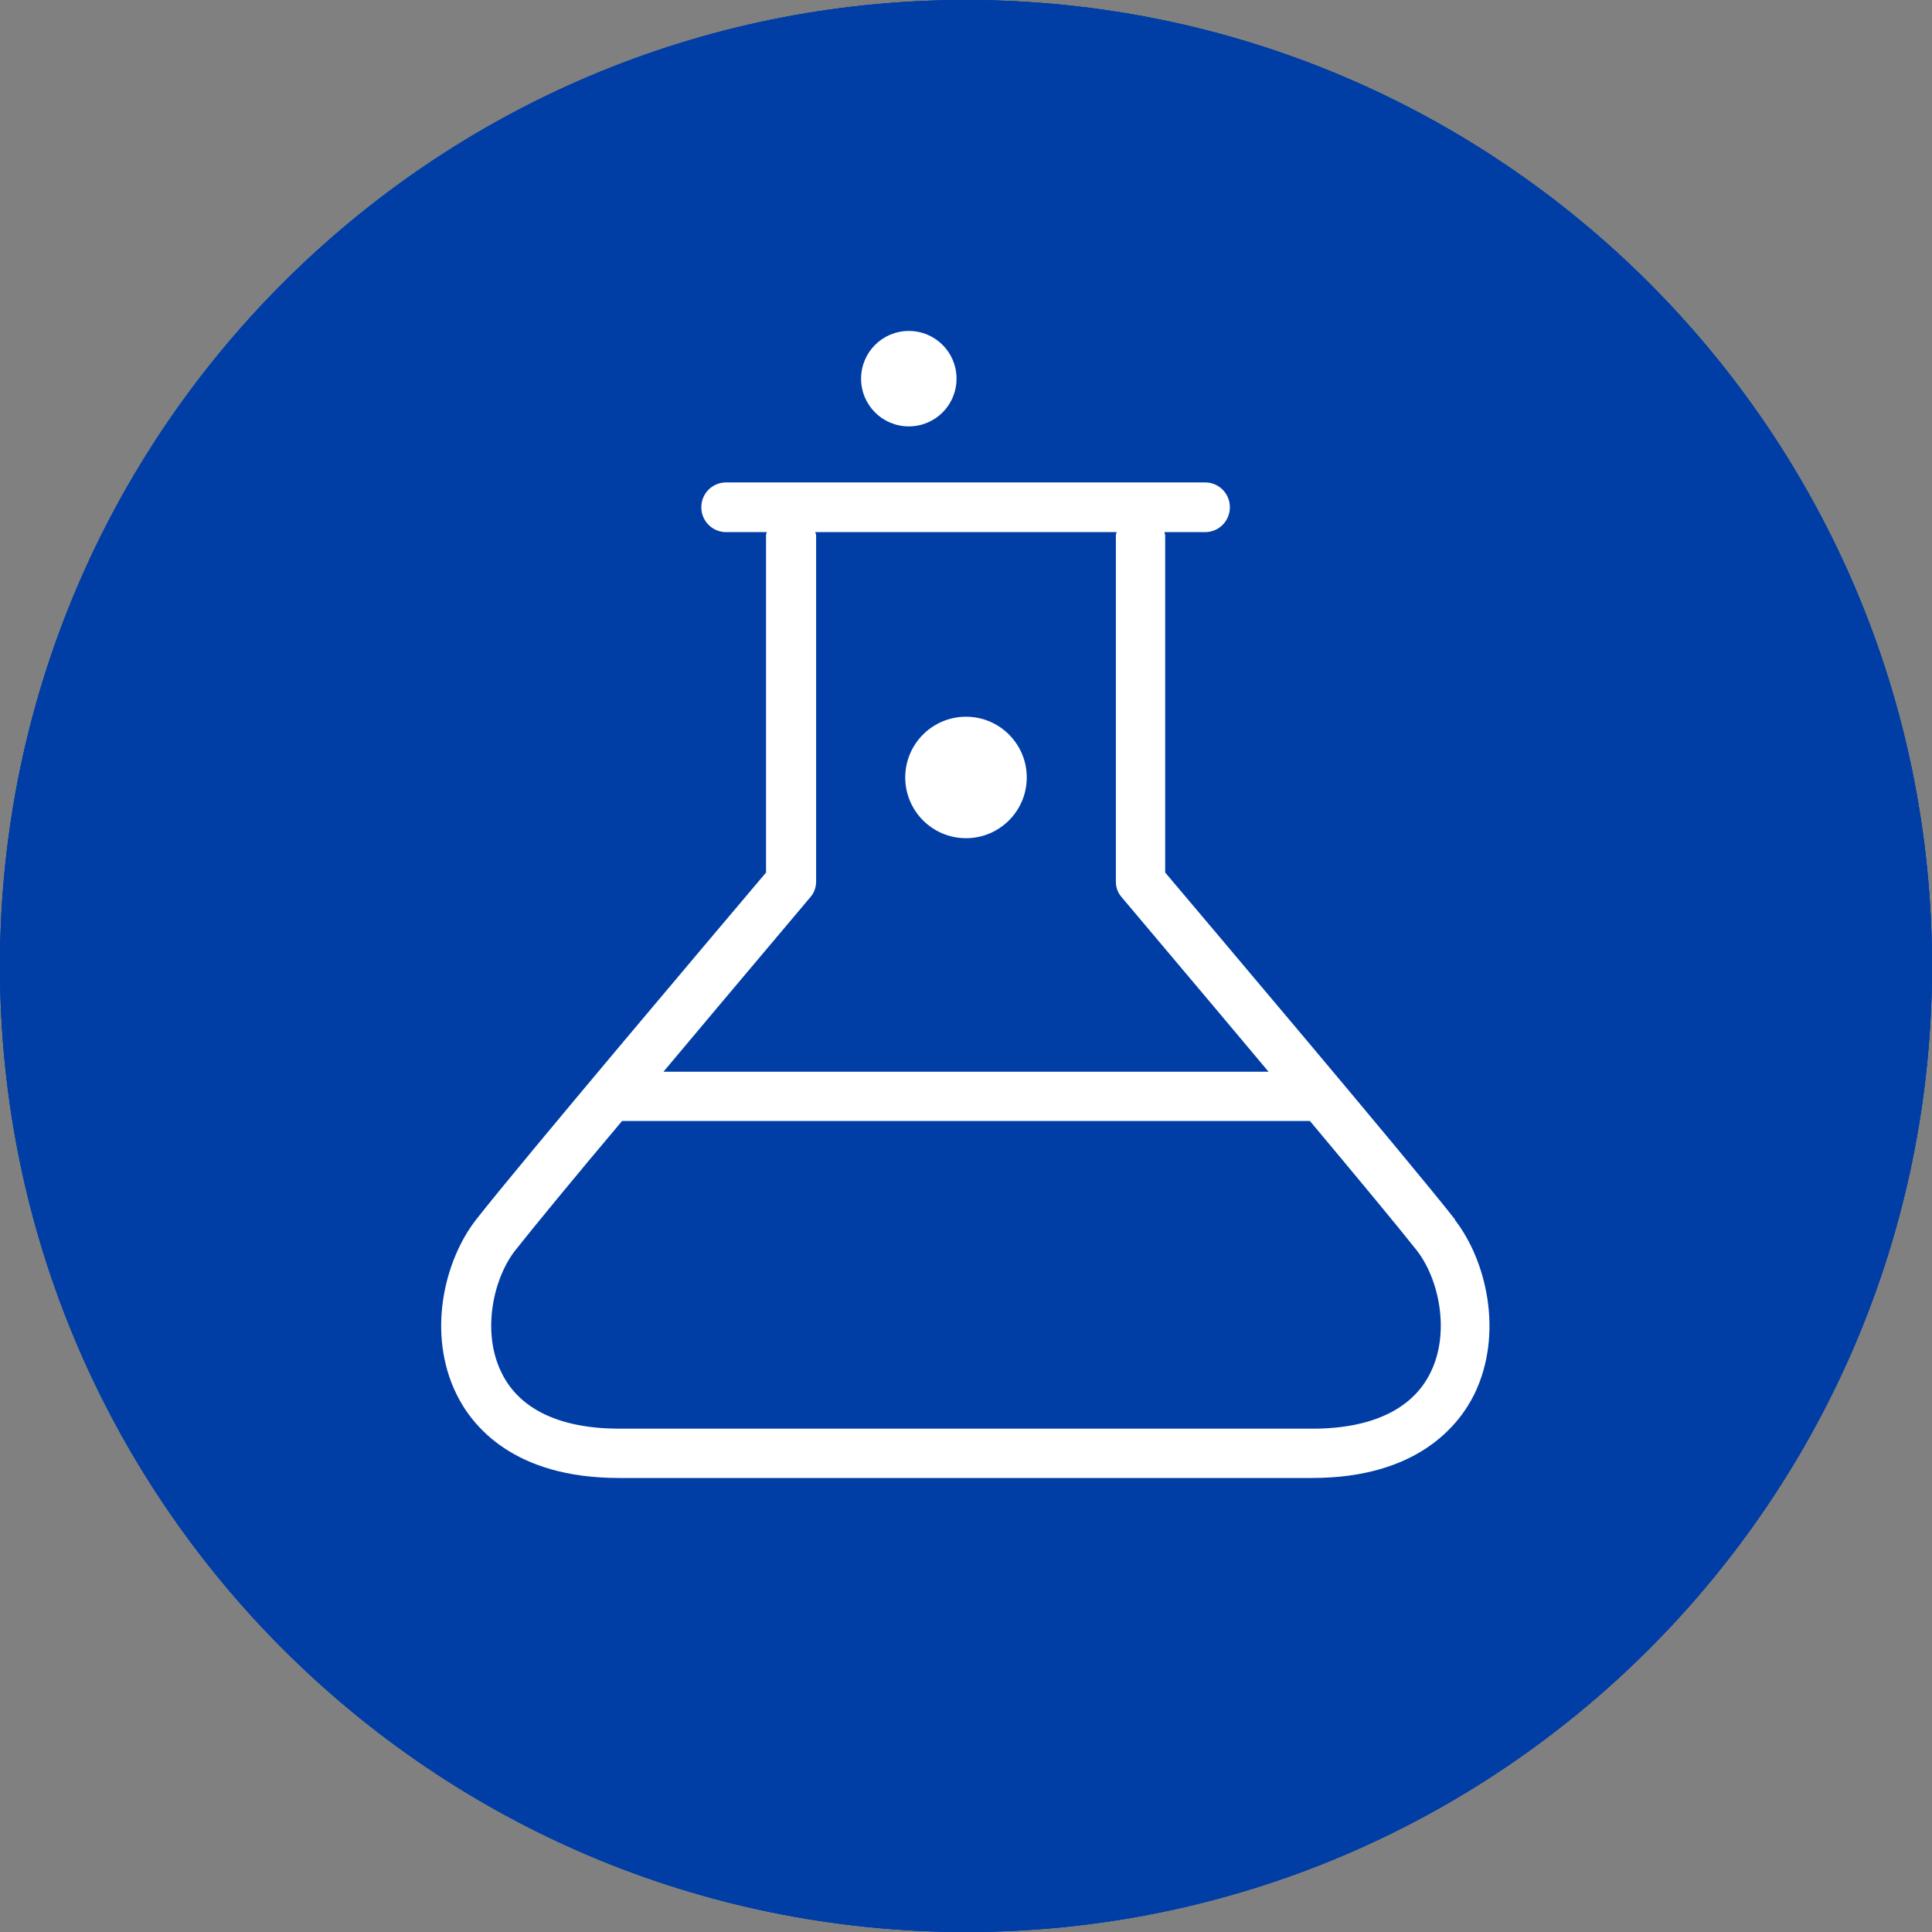
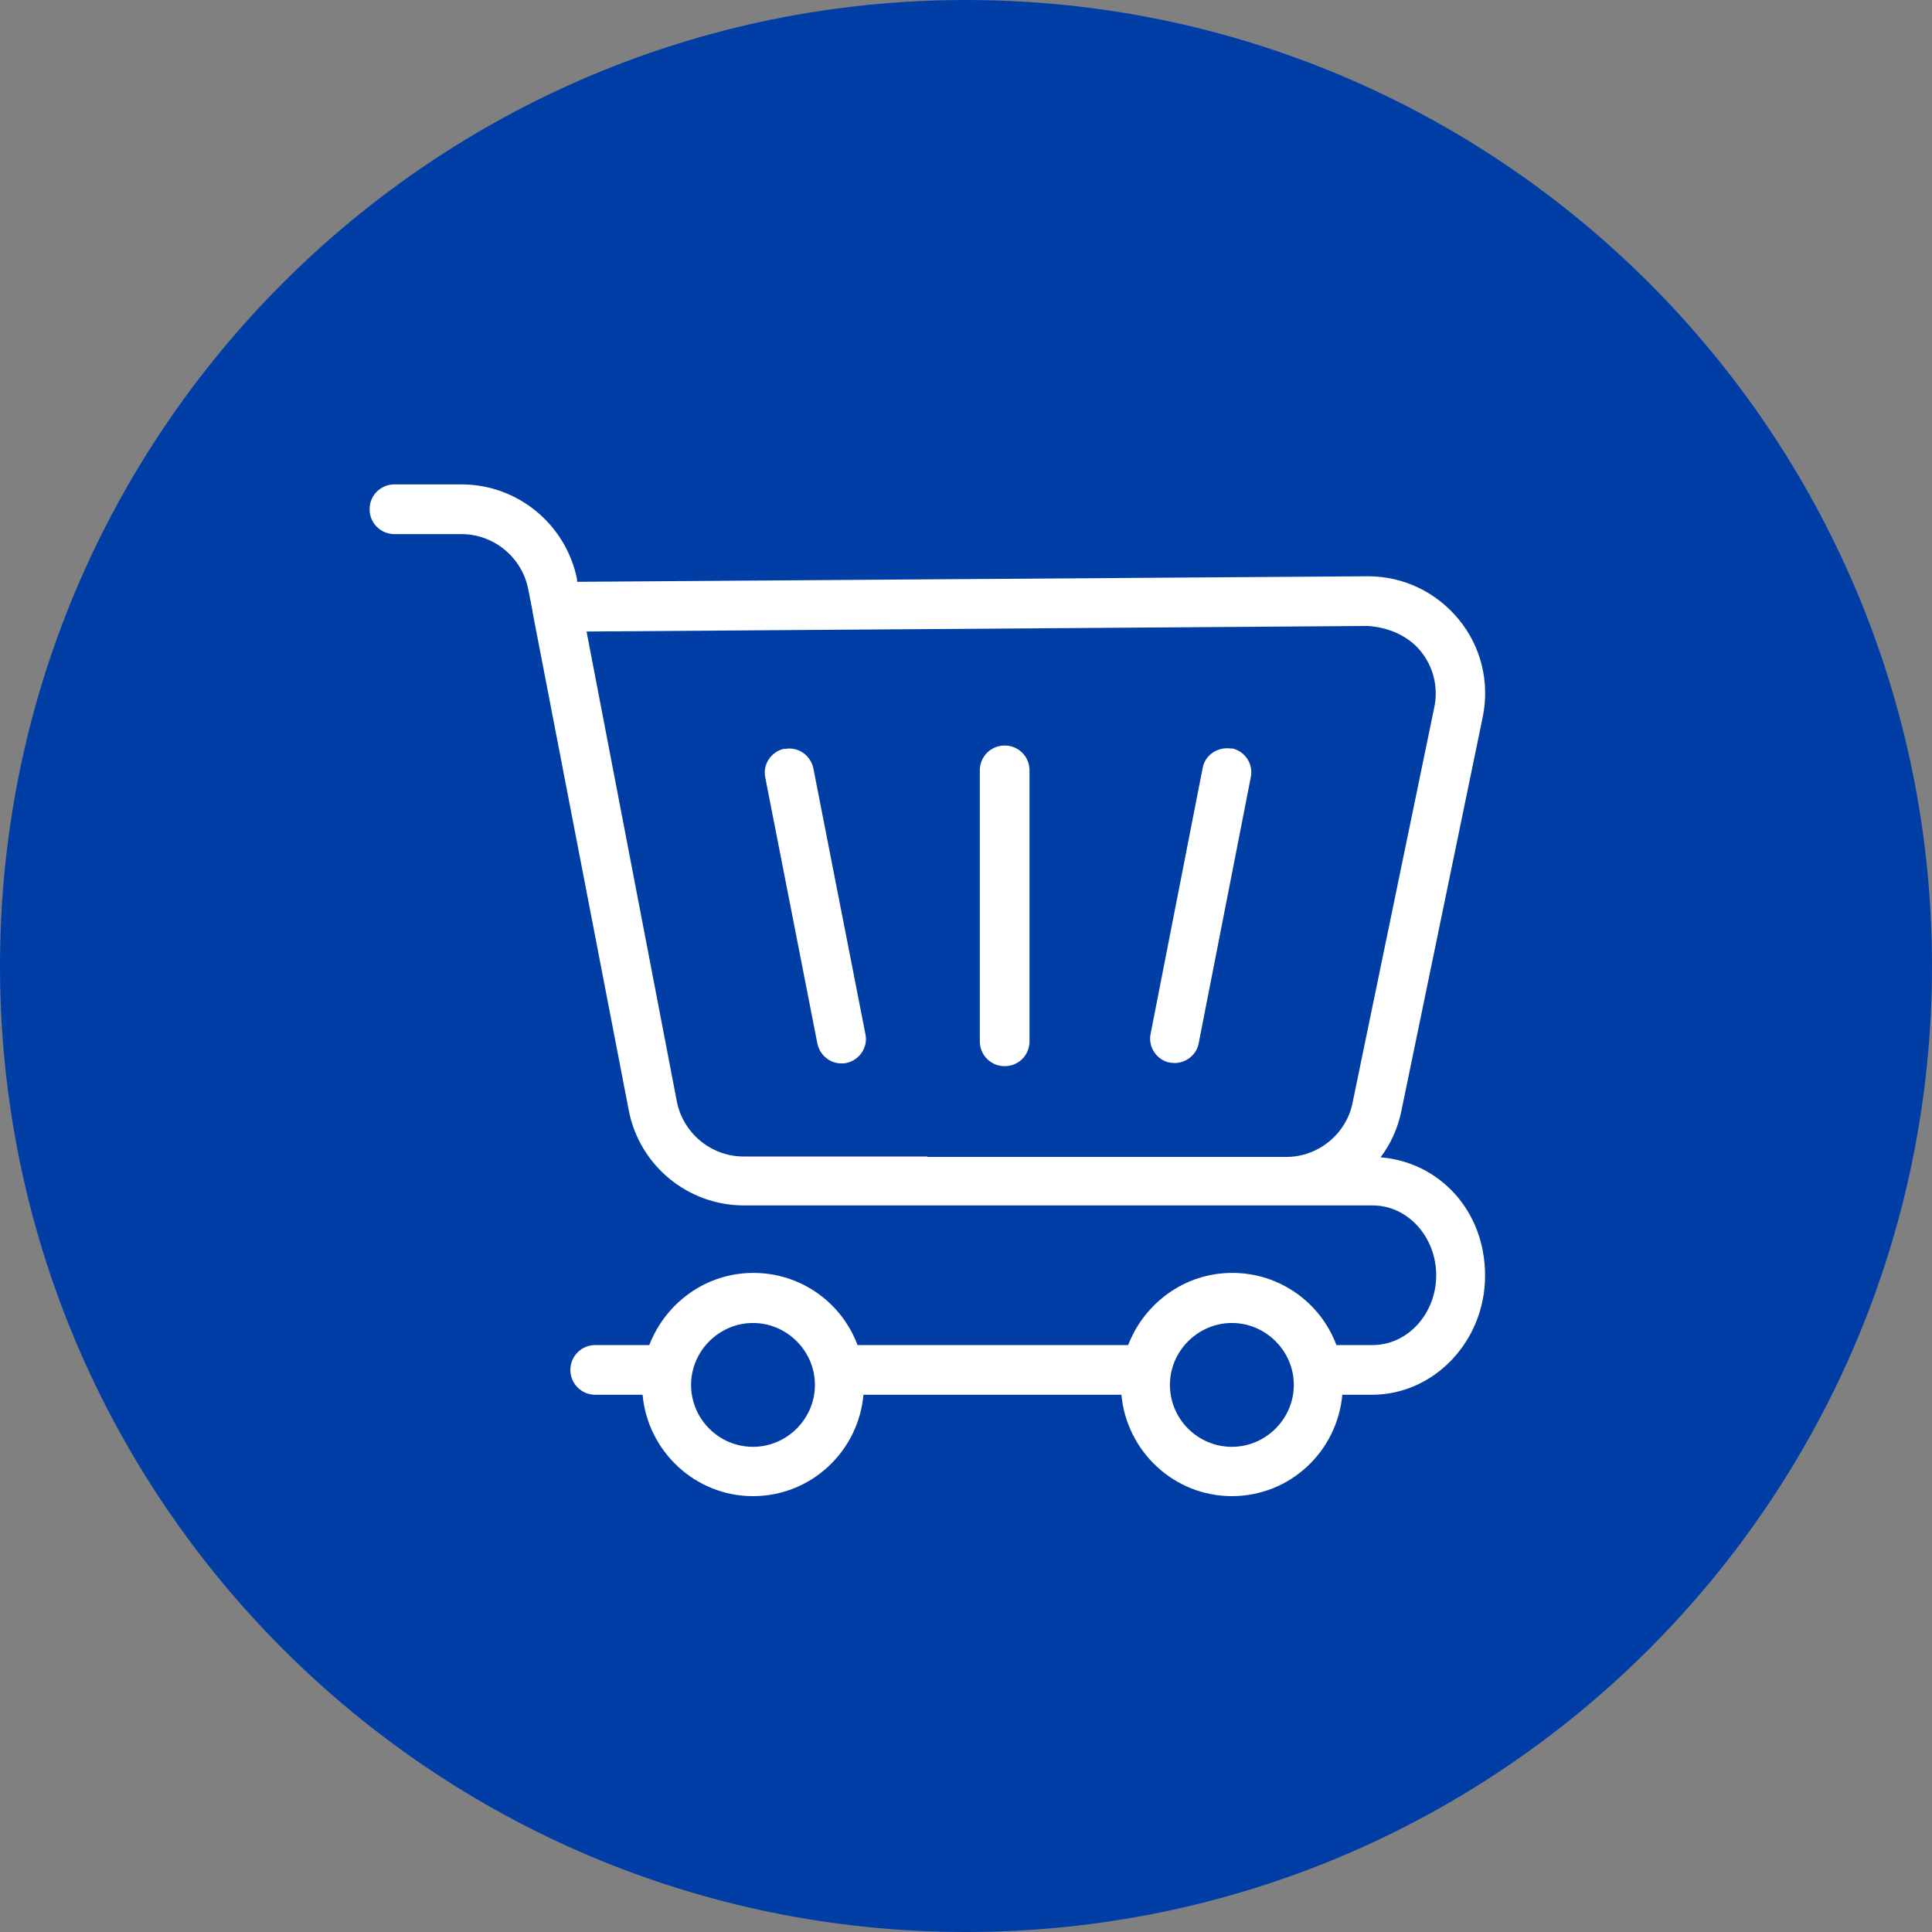
<svg xmlns="http://www.w3.org/2000/svg" fill="none" viewBox="0 0 40 40" height="40" width="40">
  <rect x="0" y="0" width="40" height="40" fill="#808080" stroke="none" />
  <g clip-path="url(#clip0_1541_519)">
    <path fill="#003EA6" d="M20 40C31.046 40 40 31.046 40 20C40 8.954 31.046 0 20 0C8.954 0 0 8.954 0 20C0 31.046 8.954 40 20 40Z" />
    <path fill="white" d="M28.583 23.961C28.788 23.691 28.934 23.373 29.008 23.03L30.698 14.847C30.846 14.128 30.666 13.385 30.2 12.822C29.735 12.258 29.057 11.931 28.322 11.931H28.306L11.948 12.046V11.997C11.719 10.853 10.715 10.029 9.555 10.029H8.167C7.881 10.029 7.652 10.257 7.652 10.543C7.652 10.829 7.881 11.058 8.167 11.058H9.555C10.225 11.058 10.805 11.539 10.935 12.193L11.025 12.65V12.666L13.018 22.989C13.238 24.132 14.243 24.957 15.402 24.957H28.42C29.147 24.957 29.735 25.61 29.735 26.403C29.735 27.195 29.147 27.848 28.42 27.848H27.669C27.342 26.974 26.501 26.354 25.513 26.354C24.524 26.354 23.692 26.982 23.357 27.848H17.754C17.428 26.974 16.587 26.354 15.598 26.354C14.61 26.354 13.777 26.982 13.443 27.848H12.324C12.038 27.848 11.809 28.077 11.809 28.363C11.809 28.648 12.038 28.877 12.324 28.877H13.304C13.41 30.045 14.39 30.976 15.59 30.976C16.791 30.976 17.771 30.053 17.877 28.877H23.218C23.324 30.045 24.304 30.976 25.505 30.976C26.705 30.976 27.685 30.053 27.791 28.877H28.404C29.694 28.877 30.747 27.766 30.747 26.411C30.747 25.055 29.792 24.059 28.583 23.961ZM19.2 23.944H15.394C14.725 23.944 14.145 23.463 14.014 22.809L12.144 13.075L28.314 12.96C28.722 12.985 29.139 13.148 29.408 13.475C29.678 13.802 29.784 14.234 29.694 14.651L28.003 22.834C27.873 23.479 27.293 23.953 26.631 23.953H19.2V23.944ZM15.59 29.955C14.88 29.955 14.308 29.375 14.308 28.673C14.308 27.971 14.888 27.391 15.59 27.391C16.293 27.391 16.872 27.971 16.872 28.673C16.872 29.375 16.293 29.955 15.59 29.955ZM25.505 29.955C24.794 29.955 24.222 29.375 24.222 28.673C24.222 27.971 24.802 27.391 25.505 27.391C26.207 27.391 26.787 27.971 26.787 28.673C26.787 29.375 26.207 29.955 25.505 29.955Z" />
    <path fill="white" d="M20.801 15.435C20.515 15.435 20.286 15.664 20.286 15.949V21.56C20.286 21.846 20.515 22.074 20.801 22.074C21.087 22.074 21.315 21.846 21.315 21.56V15.949C21.315 15.664 21.087 15.435 20.801 15.435Z" />
    <path fill="white" d="M16.244 15.5C15.966 15.557 15.786 15.827 15.844 16.096L16.922 21.601C16.971 21.846 17.183 22.017 17.42 22.017C17.452 22.017 17.485 22.017 17.518 22.009C17.795 21.952 17.975 21.682 17.918 21.413L16.84 15.909C16.783 15.631 16.513 15.451 16.244 15.508V15.5Z" />
    <path fill="white" d="M25.496 15.5C25.227 15.451 24.949 15.623 24.9 15.9L23.822 21.405C23.765 21.682 23.953 21.952 24.223 22.001C24.255 22.001 24.288 22.009 24.32 22.009C24.557 22.009 24.778 21.837 24.819 21.592L25.897 16.088C25.954 15.81 25.766 15.541 25.496 15.492V15.5Z" />
    <g clip-path="url(#clip1_1541_519)">
      <path fill="#003EA6" d="M20 40C31.046 40 40 31.046 40 20C40 8.954 31.046 0 20 0C8.954 0 0 8.954 0 20C0 31.046 8.954 40 20 40Z" />
-       <path fill="white" d="M32.993 15.092L20.58 6.427C20.408 6.305 20.18 6.305 20 6.427L7.007 15.092C6.77 15.247 6.705 15.566 6.868 15.802C6.966 15.949 7.129 16.031 7.293 16.031C7.391 16.031 7.489 16.006 7.579 15.941L8.518 15.312V30.796C8.518 31.082 8.746 31.311 9.032 31.311H30.96C31.245 31.311 31.474 31.082 31.474 30.796V15.28L32.405 15.933C32.634 16.096 32.952 16.039 33.116 15.802C33.279 15.574 33.222 15.255 32.985 15.092H32.993ZM30.453 30.29H9.547V14.634L20.286 7.481L30.461 14.577V30.298L30.453 30.29Z" />
-       <path fill="white" d="M17.909 22.279C18.31 22.279 18.636 21.952 18.636 21.552C18.636 21.151 18.31 20.825 17.909 20.825C17.509 20.825 17.183 21.151 17.183 21.552C17.183 21.952 17.509 22.279 17.909 22.279Z" />
      <path fill="white" d="M22.091 22.279C22.491 22.279 22.817 21.952 22.817 21.552C22.817 21.151 22.491 20.825 22.091 20.825C21.69 20.825 21.364 21.151 21.364 21.552C21.364 21.952 21.69 22.279 22.091 22.279Z" />
      <path fill="white" d="M13.802 14.463C13.638 14.373 13.442 14.365 13.287 14.463C13.124 14.553 13.026 14.724 13.026 14.904V22.295L12.037 22.115C11.768 22.066 11.49 22.254 11.441 22.532C11.392 22.809 11.58 23.079 11.858 23.128L13.14 23.356C13.262 23.855 13.499 24.5 13.908 25.161L11.997 25.733C11.727 25.815 11.572 26.1 11.654 26.37C11.719 26.59 11.923 26.737 12.144 26.737C12.193 26.737 12.242 26.737 12.291 26.713L14.553 26.035C15.59 27.227 17.264 28.256 19.927 28.256C22.589 28.256 24.394 27.252 25.455 26.035L27.717 26.713C27.766 26.729 27.815 26.737 27.864 26.737C28.085 26.737 28.289 26.59 28.354 26.37C28.436 26.1 28.281 25.815 28.011 25.733L26.1 25.161C26.476 24.532 26.713 23.904 26.852 23.356L28.15 23.128C28.428 23.079 28.616 22.809 28.567 22.532C28.518 22.254 28.248 22.074 27.971 22.115L26.999 22.287V22.27V14.896C26.999 14.708 26.893 14.537 26.729 14.447C26.566 14.357 26.362 14.365 26.207 14.471L23.103 16.513C20.482 15.059 18.073 16.088 17.256 16.521L13.81 14.463H13.802ZM17.526 17.55C17.632 17.485 20.139 15.884 22.842 17.55C23.013 17.656 23.226 17.648 23.389 17.55L25.962 15.86V22.287C25.962 22.344 25.962 22.417 25.953 22.491L24.304 22.785C24.026 22.834 23.838 23.103 23.887 23.381C23.928 23.626 24.149 23.806 24.394 23.806C24.426 23.806 24.451 23.806 24.483 23.806L25.733 23.585C25.594 24.002 25.382 24.451 25.088 24.884L24.483 24.704C24.214 24.622 23.928 24.777 23.846 25.047C23.765 25.316 23.92 25.602 24.189 25.684L24.353 25.733C23.43 26.599 22.025 27.26 19.927 27.26C17.828 27.26 16.562 26.574 15.664 25.725L15.819 25.676C16.088 25.594 16.243 25.308 16.162 25.039C16.08 24.769 15.794 24.614 15.525 24.696L14.937 24.875C14.618 24.418 14.406 23.961 14.267 23.577L15.525 23.797C15.525 23.797 15.582 23.797 15.614 23.797C15.86 23.797 16.072 23.626 16.121 23.373C16.17 23.095 15.982 22.826 15.704 22.777L14.055 22.483V15.81L16.986 17.558C17.158 17.656 17.362 17.656 17.534 17.55H17.526Z" />
      <g clip-path="url(#clip2_1541_519)">
-         <path fill="#003EA6" d="M20 40C31.046 40 40 31.046 40 20C40 8.954 31.046 0 20 0C8.954 0 0 8.954 0 20C0 31.046 8.954 40 20 40Z" />
        <path fill="white" d="M30.127 25.251C29.155 24.01 24.916 19.004 24.124 18.065V11.082C24.124 11.082 24.116 11.041 24.108 11.017H24.949C25.235 11.017 25.463 10.788 25.463 10.502C25.463 10.216 25.235 9.988 24.949 9.988H15.035C14.749 9.988 14.52 10.216 14.52 10.502C14.52 10.788 14.749 11.017 15.035 11.017H15.876C15.876 11.017 15.86 11.058 15.86 11.082V18.065C15.067 19.004 10.829 24.01 9.857 25.251C9.196 26.101 8.836 27.603 9.449 28.861C9.767 29.514 10.625 30.6 12.813 30.6H27.162C29.351 30.6 30.208 29.506 30.527 28.861C31.131 27.611 30.78 26.101 30.118 25.251H30.127ZM16.774 18.579C16.856 18.489 16.897 18.367 16.897 18.252V11.082C16.897 11.082 16.889 11.041 16.88 11.017H23.12C23.12 11.017 23.103 11.058 23.103 11.082V18.252C23.103 18.375 23.144 18.489 23.226 18.579C23.25 18.612 24.745 20.376 26.264 22.189H13.736C15.255 20.376 16.75 18.612 16.774 18.579ZM29.62 28.412C29.253 29.171 28.403 29.579 27.178 29.579H12.822C11.597 29.579 10.747 29.179 10.38 28.412C9.971 27.579 10.208 26.468 10.674 25.88C11.041 25.415 11.907 24.361 12.879 23.209H27.121C28.085 24.361 28.959 25.415 29.326 25.88C29.792 26.468 30.029 27.579 29.62 28.412Z" />
        <path fill="white" d="M20 17.354C20.694 17.354 21.258 16.791 21.258 16.096C21.258 15.402 20.694 14.839 20 14.839C19.306 14.839 18.742 15.402 18.742 16.096C18.742 16.791 19.306 17.354 20 17.354Z" />
-         <path fill="white" d="M18.816 8.828C19.363 8.828 19.804 8.387 19.804 7.84C19.804 7.293 19.363 6.852 18.816 6.852C18.269 6.852 17.828 7.293 17.828 7.84C17.828 8.387 18.269 8.828 18.816 8.828Z" />
      </g>
    </g>
  </g>
  <defs>
    <clipPath id="clip0_1541_519">
      <rect fill="white" height="40" width="40" />
    </clipPath>
    <clipPath id="clip1_1541_519">
-       <rect fill="white" height="40" width="40" />
-     </clipPath>
+       </clipPath>
    <clipPath id="clip2_1541_519">
      <rect fill="white" height="40" width="40" />
    </clipPath>
  </defs>
</svg>